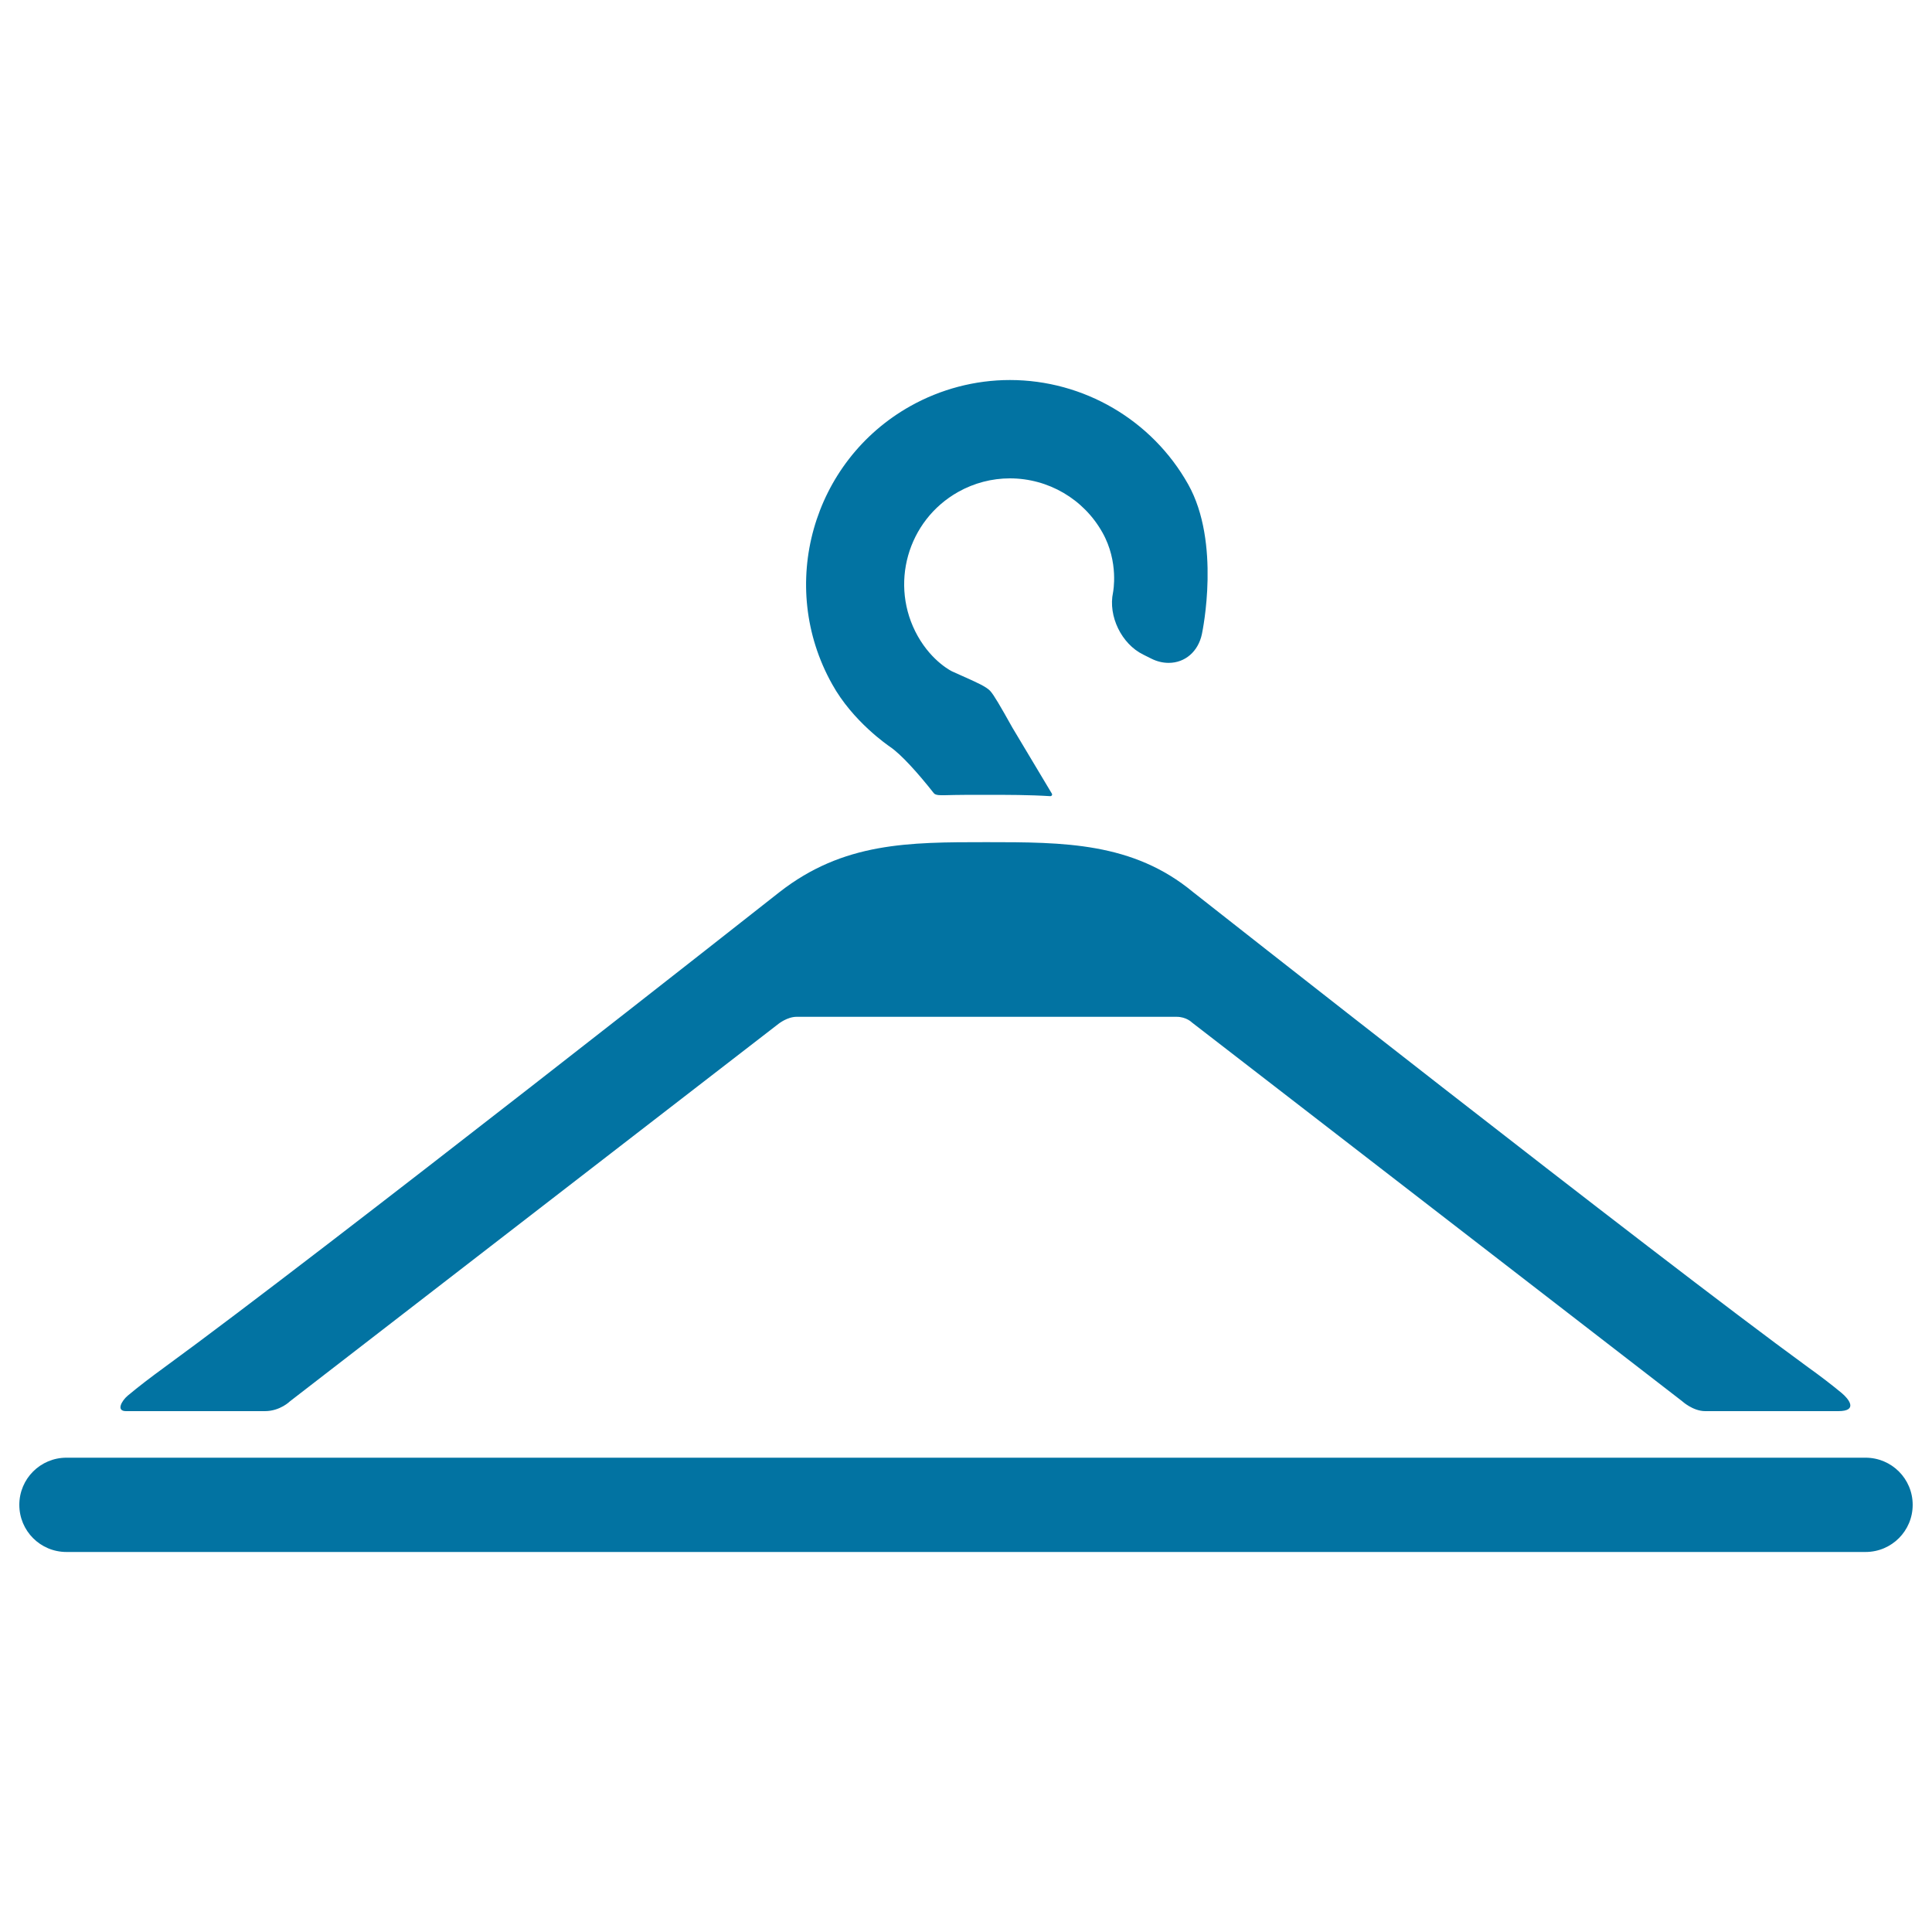
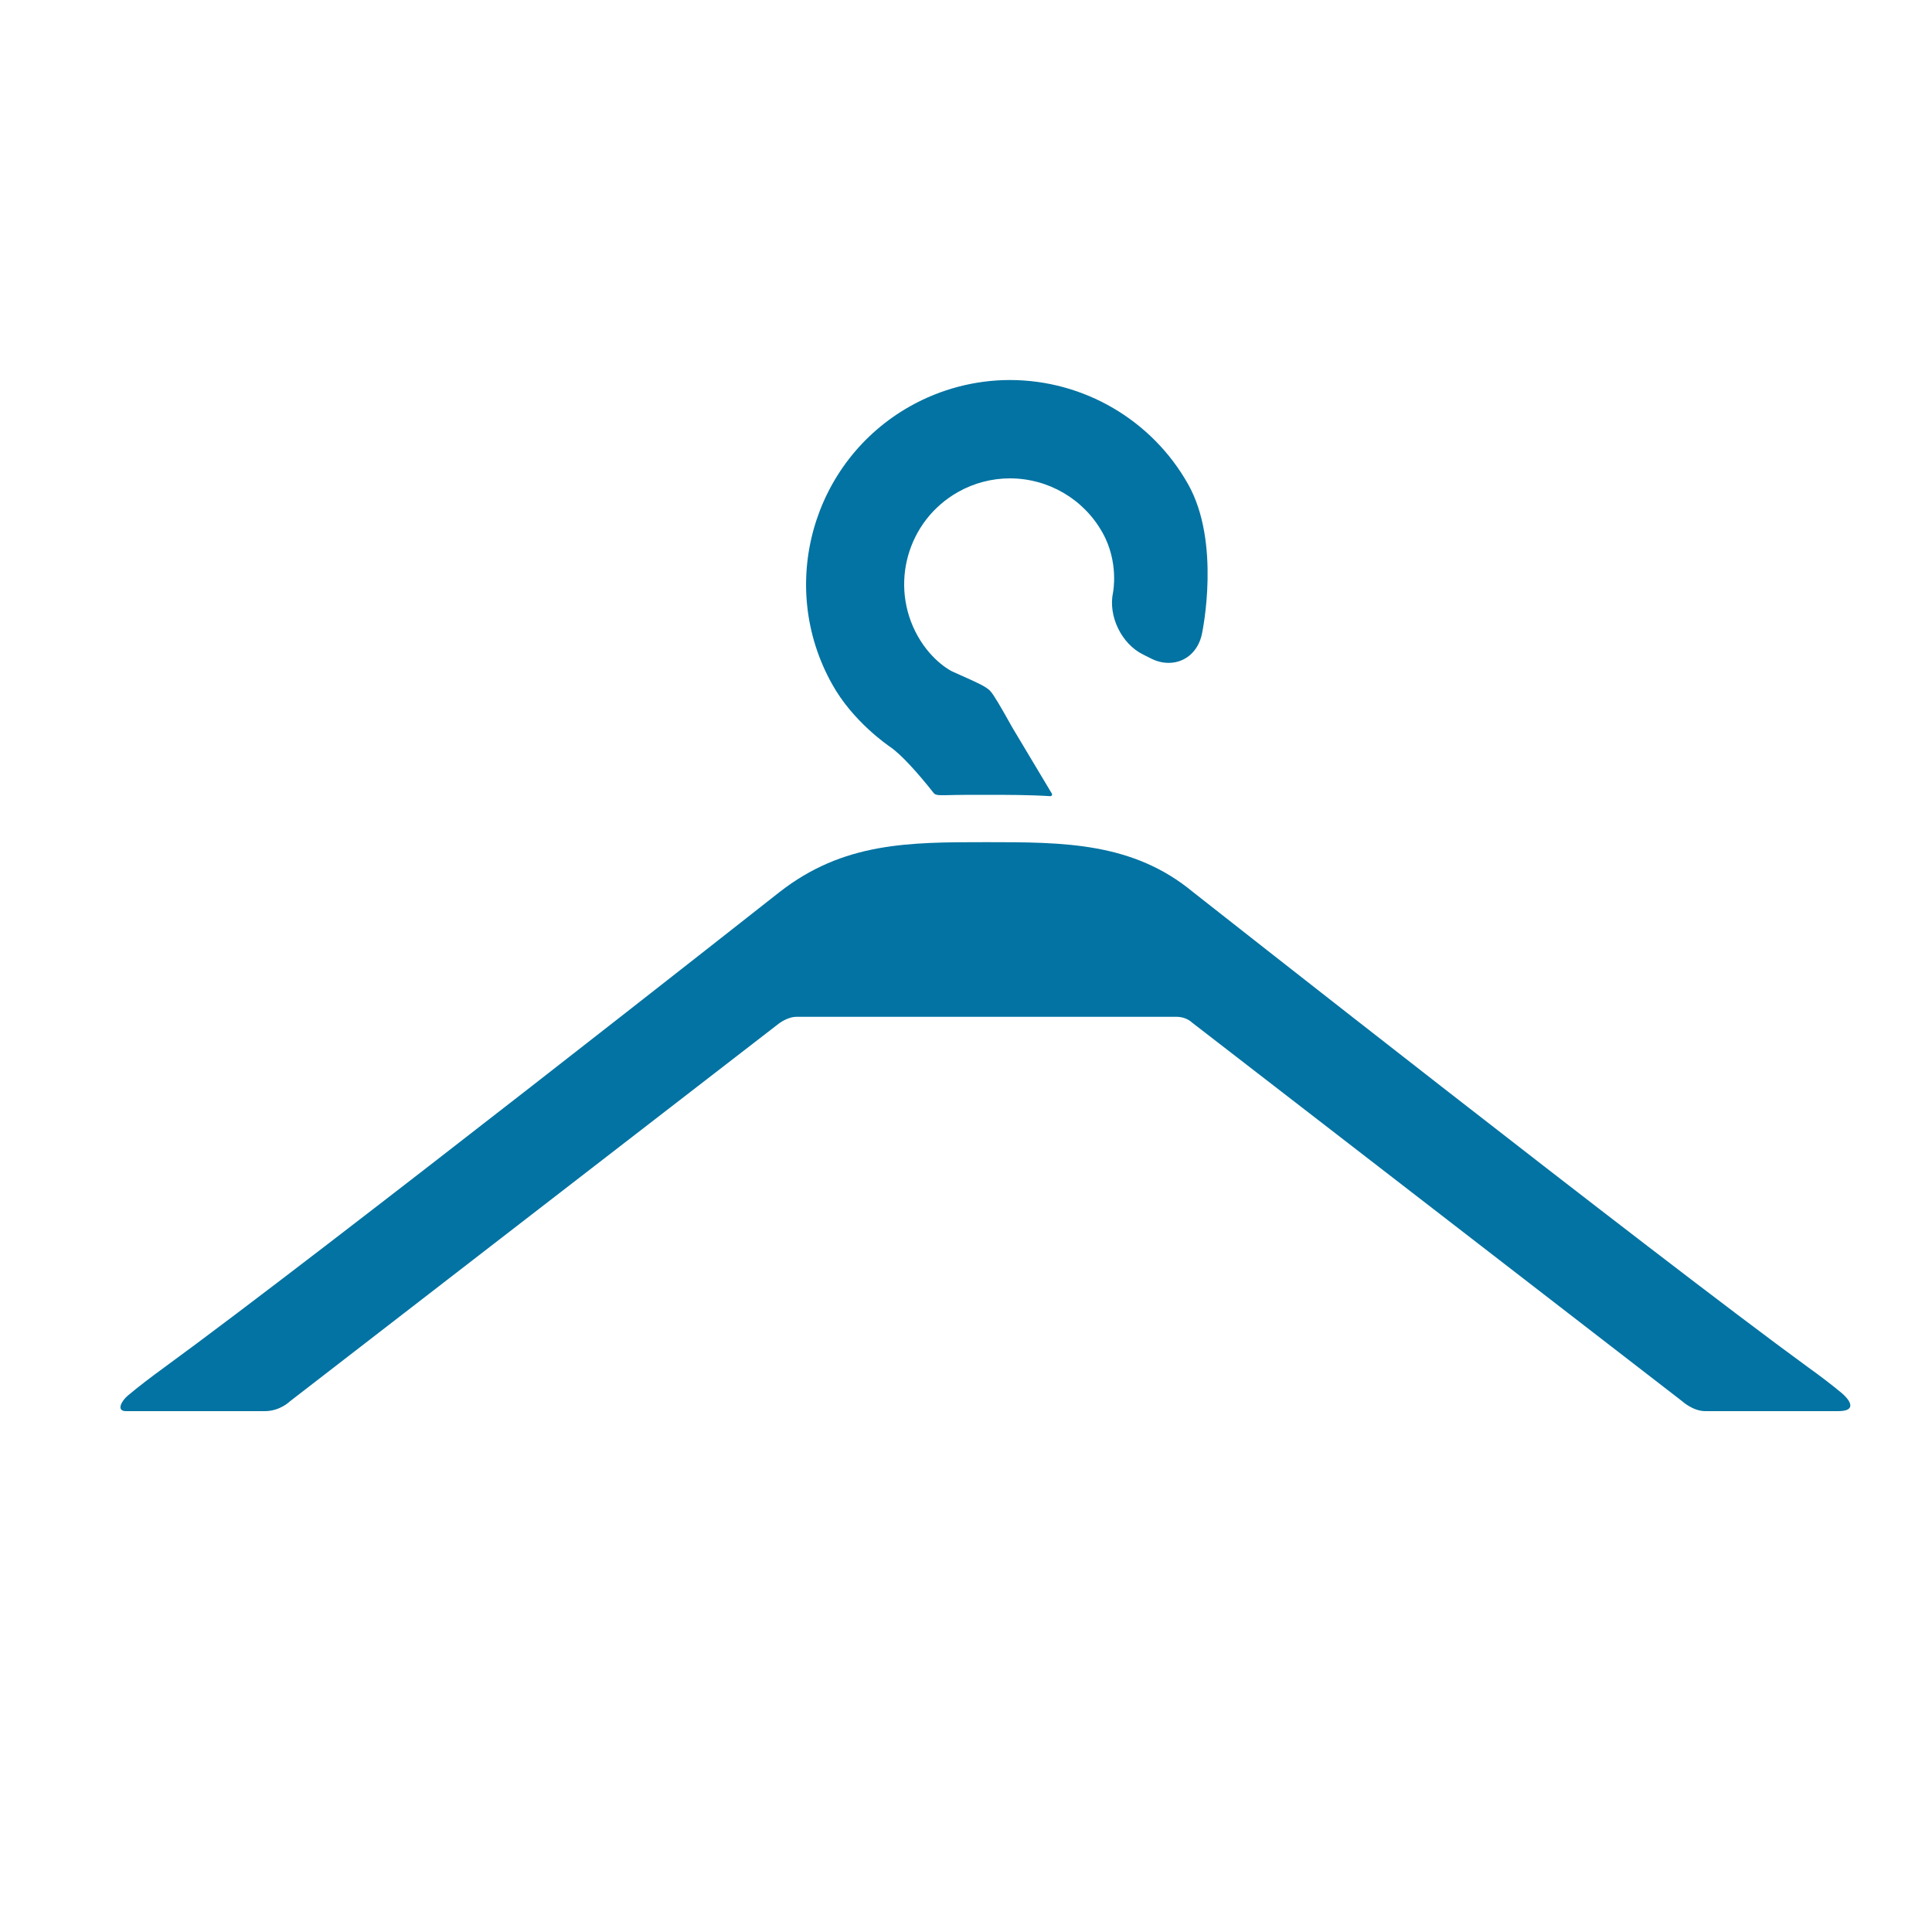
<svg xmlns="http://www.w3.org/2000/svg" viewBox="0 0 1000 1000" style="fill:#0273a2">
  <title>Clothing Hanger SVG icon</title>
  <g>
    <g>
      <path d="M137.1,730.4c7.9,0,13-5.1,13-5.1l252.9-195.4c0,0,4.5-3.6,9.3-3.6c50.2,0,147.5,0,196.7,0c5.1,0,7.9,2.9,7.9,2.9l253.7,196c0,0,5.6,5.2,12,5.2c17.2,0,68.9,0,68.9,0c10.4,0,5.5-6.3,1.6-9.5c-5.1-4.2-10.8-8.6-17.1-13.1c-79.1-57.6-318.4-246-318.4-246c-31.2-25.9-67-25.9-107.1-25.9c-40.1,0-74,0-107.1,25.9c0,0-235.7,185.7-318.4,246c-7,5.1-13.3,9.9-18.9,14.6c-3.2,2.7-6.1,8-0.9,8C65,730.4,118.7,730.4,137.1,730.4z" />
-       <path d="M990,778.9c0,13.5-10.9,24.4-24.4,24.4H34.4c-13.5,0-24.4-10.9-24.4-24.4l0,0c0-13.5,10.9-24.4,24.4-24.4h931.2C979.1,754.5,990,765.4,990,778.9L990,778.9z" />
      <path d="M460.6,386.5c5.7,3.8,14.6,13.7,22.7,24c0.9,1.3,4,1.1,5.6,1.1c6.8-0.2,13.8-0.2,21-0.2c11.6,0,22.9,0,33.8,0.7c0.5,0,1.2-0.6,0.7-1.4L524,376.6c-6.2-11.1-9.7-17.1-11.5-19c-2.1-2.2-6.5-4.2-14.6-7.8c-1.5-0.7-3.2-1.4-4.9-2.2c-0.1,0-10.4-4.9-18-18.4c-14.8-26.4-5.4-59.8,21-74.6c8.2-4.6,17.4-7,26.7-7c19.9,0,38.2,10.7,47.9,28c8.7,15.4,5.5,31,5.5,31.1c-2.6,12.2,4.4,26.6,15.6,32.1l4.2,2.1c3,1.5,6,2.2,9,2.2c0,0,0,0,0,0c8.5,0,15.3-5.9,17.2-14.9c0.4-1.9,9.8-47.4-7.1-77.5c-18.7-33.3-54.1-54-92.3-54c-18,0-35.8,4.7-51.5,13.5c-50.8,28.5-69,93-40.5,143.9C441.4,373.5,459.8,385.9,460.6,386.5z" />
    </g>
  </g>
</svg>